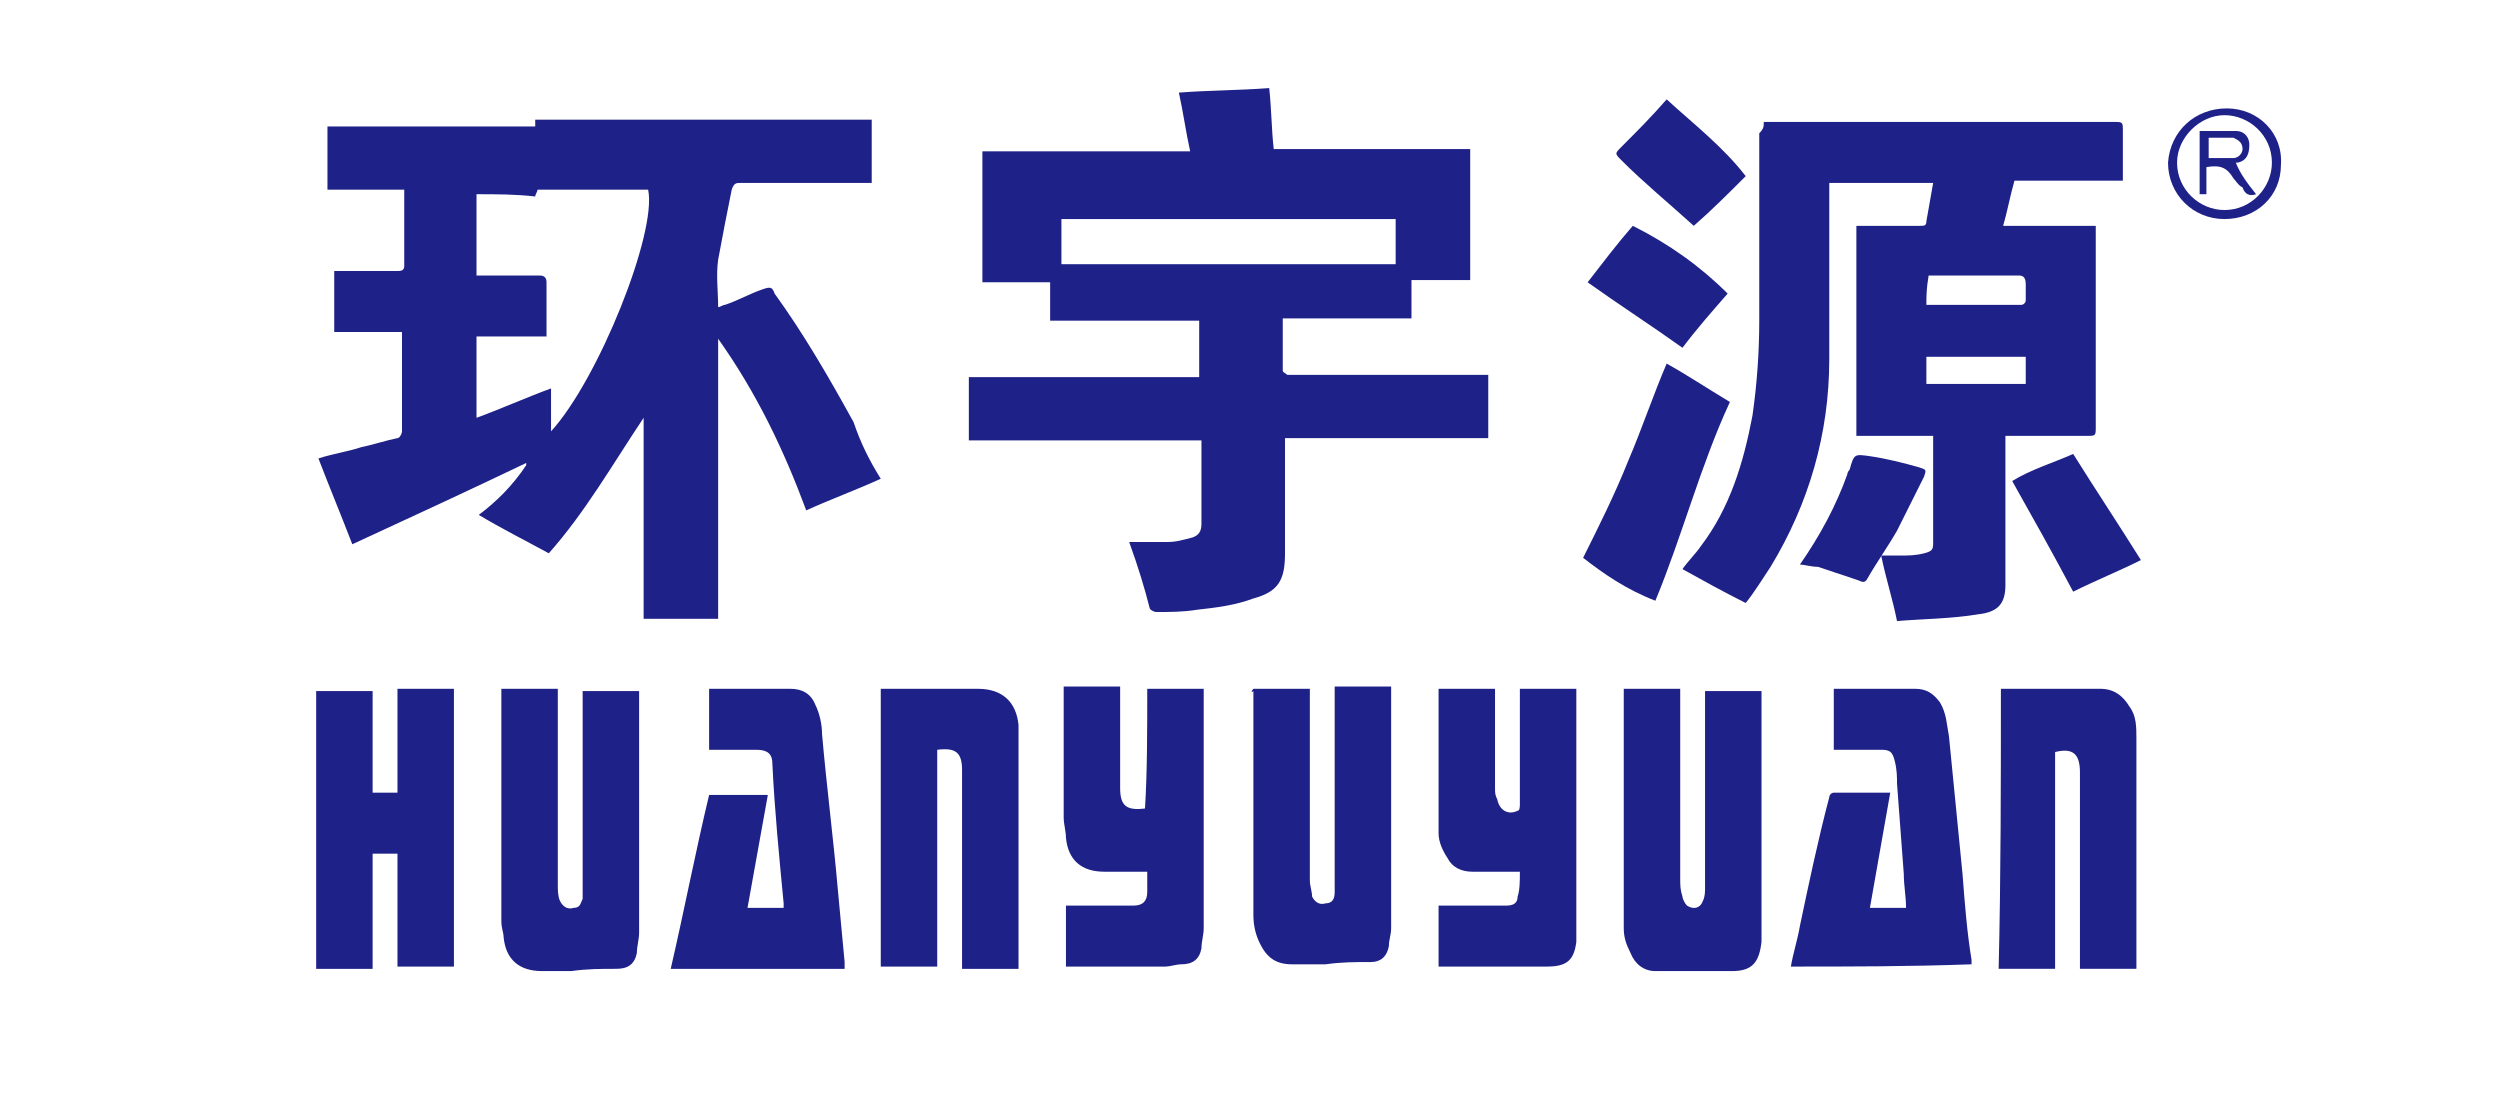
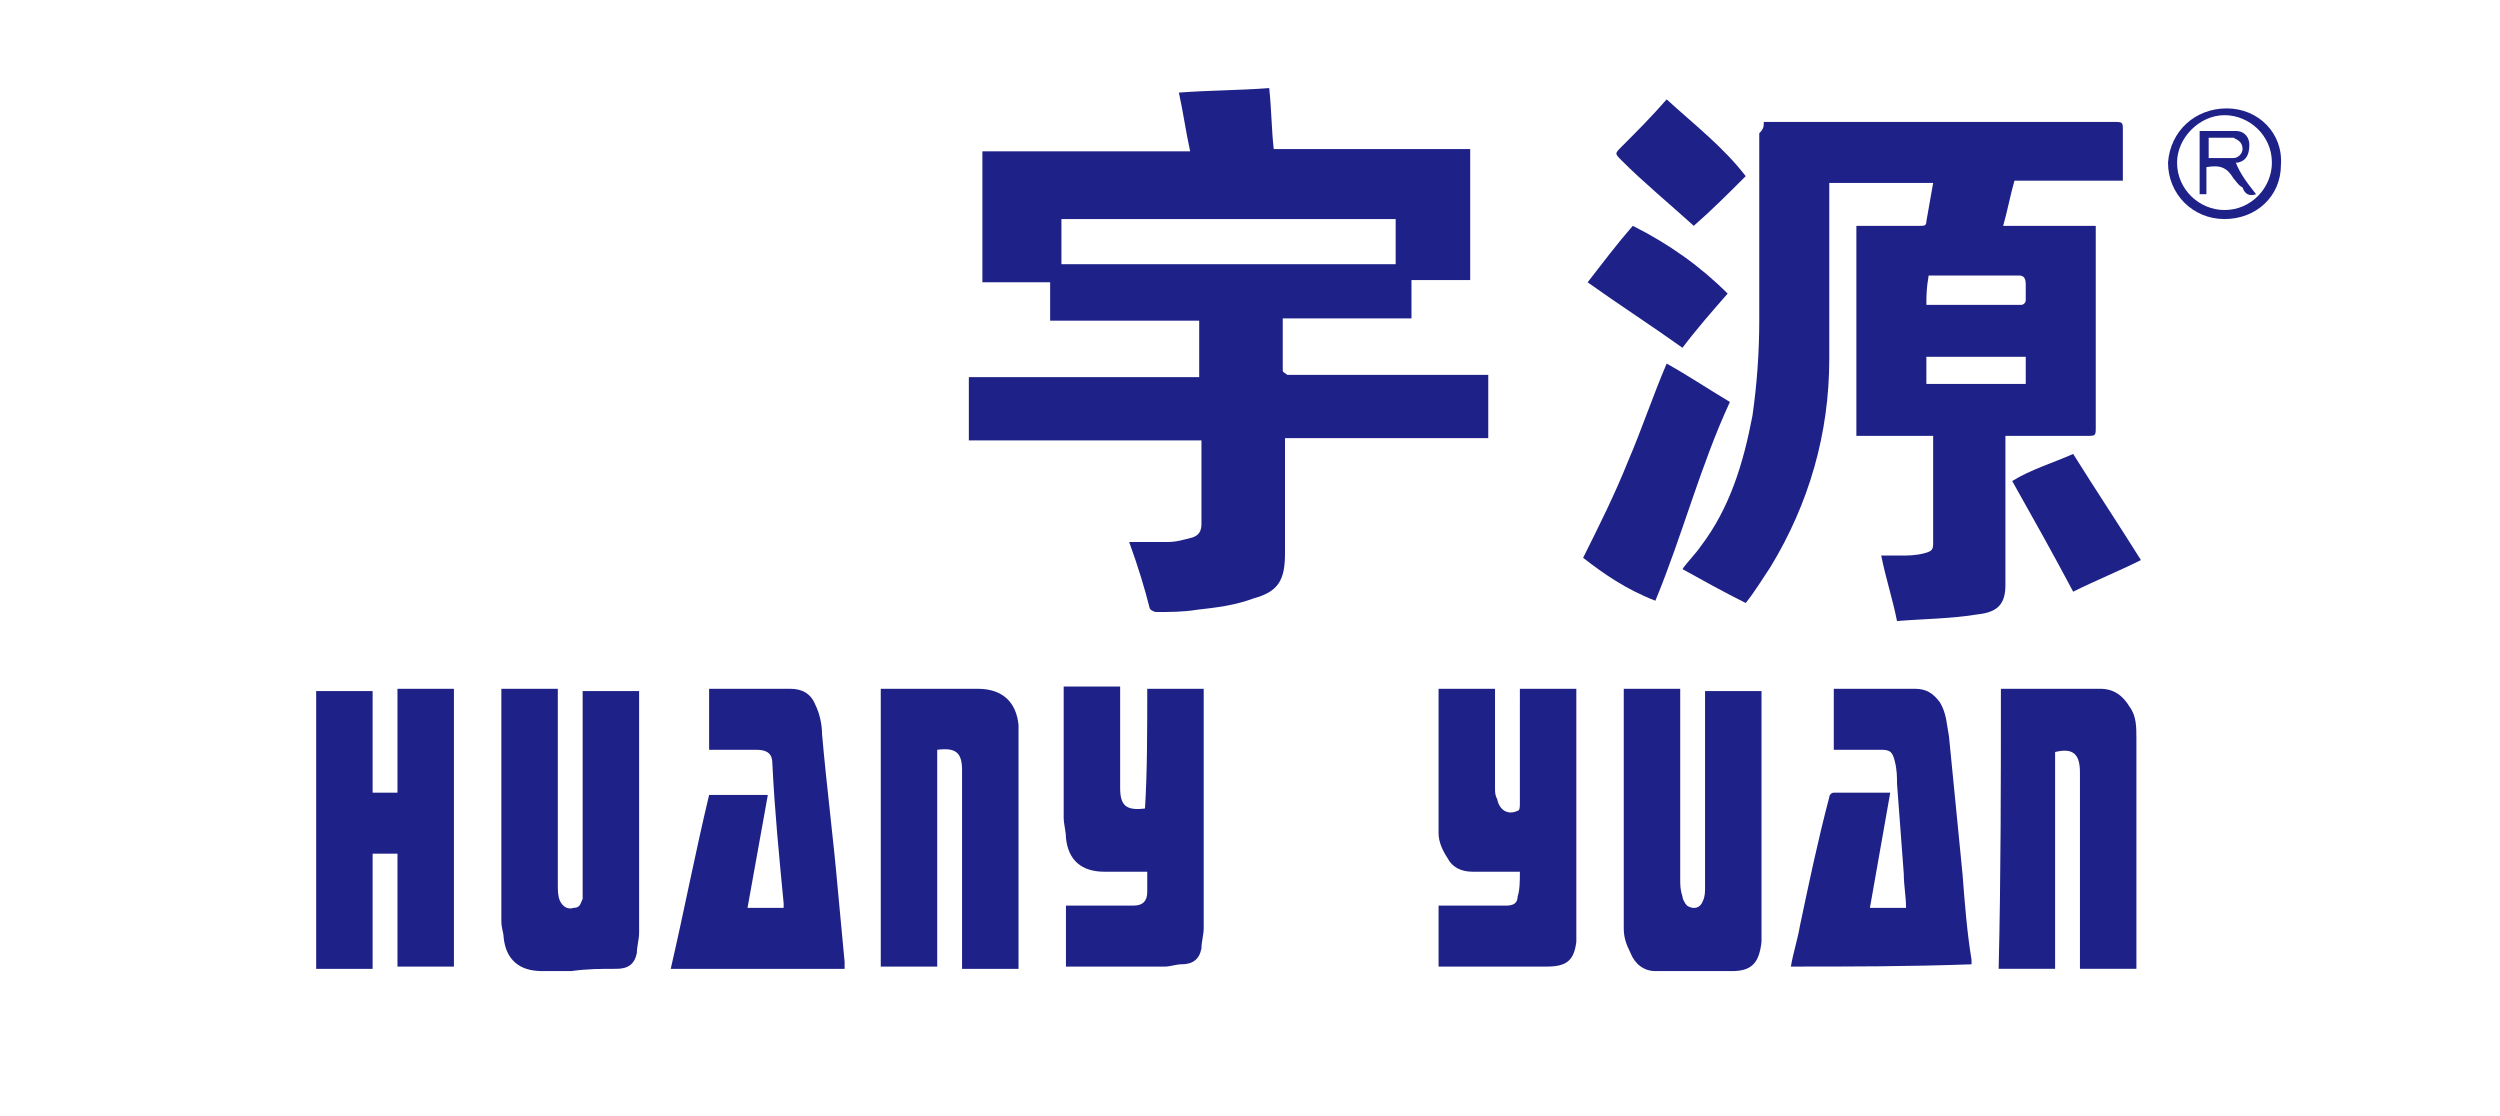
<svg xmlns="http://www.w3.org/2000/svg" version="1.1" id="图层_1" x="0px" y="0px" viewBox="0 0 110.7 49.4" style="enable-background:new 0 0 110.7 49.4;" xml:space="preserve">
  <style type="text/css"> .st0{fill:#1E2188;} </style>
  <path class="st0" d="M22.2,30.5c0.8,0,1.7,0,2.5,0c0,0.1,0,0.2,0,0.4c0,2.8,0,5.5,0,8.3c0,0.2,0,0.5,0.1,0.7 c0.1,0.2,0.3,0.4,0.6,0.3c0.3,0,0.3-0.2,0.4-0.4c0-0.1,0-0.3,0-0.4c0-2.8,0-5.6,0-8.4c0-0.1,0-0.2,0-0.4c0.8,0,1.7,0,2.5,0 c0,0.1,0,0.2,0,0.3c0,3.5,0,6.9,0,10.4c0,0.3-0.1,0.6-0.1,0.9c-0.1,0.5-0.4,0.7-0.9,0.7c-0.7,0-1.3,0-2,0.1c-0.4,0-0.9,0-1.3,0 c-1,0-1.6-0.5-1.7-1.5c0-0.2-0.1-0.4-0.1-0.7c0-3.3,0-6.6,0-9.9C22.2,30.7,22.2,30.6,22.2,30.5z" />
  <path class="st0" d="M16.5,42.9c-0.9,0-1.7,0-2.5,0c0-4.1,0-8.2,0-12.3c0.8,0,1.6,0,2.5,0c0,1.5,0,3,0,4.5c0.4,0,0.7,0,1.1,0 c0-1.5,0-3,0-4.6c0.8,0,1.7,0,2.5,0c0,4.1,0,8.2,0,12.3c-0.8,0-1.6,0-2.5,0c0-1.7,0-3.3,0-5c-0.4,0-0.7,0-1.1,0 C16.5,39.5,16.5,41.2,16.5,42.9z" />
  <path class="st0" d="M45.1,42.9c-0.9,0-1.7,0-2.5,0c0-0.1,0-0.2,0-0.4c0-2.7,0-5.4,0-8.2c0-0.1,0-0.1,0-0.2c0-0.8-0.3-1-1.1-0.9 c0,3.2,0,6.4,0,9.6c-0.8,0-1.7,0-2.5,0c0-4.1,0-8.2,0-12.3c0.1,0,0.2,0,0.3,0c1.3,0,2.6,0,4,0c1.1,0,1.7,0.6,1.8,1.6 c0,0.3,0,0.6,0,0.9c0,1.5,0,3,0,4.6c0,1.6,0,3.3,0,4.9C45.1,42.6,45.1,42.7,45.1,42.9z" />
  <path class="st0" d="M37.4,42.9c-2.6,0-5.1,0-7.7,0c0.6-2.6,1.1-5.2,1.7-7.7c0.9,0,1.7,0,2.6,0c-0.3,1.7-0.6,3.3-0.9,5 c0.5,0,1,0,1.6,0c0-0.1,0-0.1,0-0.2c-0.2-2.1-0.4-4.1-0.5-6.2c0-0.4-0.2-0.6-0.7-0.6c-0.7,0-1.4,0-2.1,0c0-0.9,0-1.8,0-2.7 c0.1,0,0.2,0,0.3,0c1.1,0,2.2,0,3.3,0c0.5,0,0.9,0.2,1.1,0.7c0.2,0.4,0.3,0.9,0.3,1.3c0.2,2.3,0.5,4.6,0.7,6.9 c0.1,1.1,0.2,2.1,0.3,3.2C37.4,42.6,37.4,42.7,37.4,42.9z" />
  <path class="st0" d="M79.3,42.8c0.1-0.6,0.3-1.2,0.4-1.8c0.4-1.9,0.8-3.8,1.3-5.7c0-0.1,0.1-0.2,0.2-0.2c0.8,0,1.6,0,2.5,0 c-0.3,1.7-0.6,3.4-0.9,5.1c0.5,0,1,0,1.6,0c0-0.5-0.1-1-0.1-1.5c-0.1-1.3-0.2-2.7-0.3-4c0-0.3,0-0.6-0.1-1c-0.1-0.4-0.2-0.5-0.6-0.5 c-0.7,0-1.4,0-2.1,0c0-0.9,0-1.8,0-2.7c0.3,0,0.6,0,0.8,0c0.9,0,1.9,0,2.8,0c0.5,0,0.8,0.2,1.1,0.6c0.3,0.5,0.3,1,0.4,1.5 c0.2,2,0.4,4.1,0.6,6.1c0.1,1.3,0.2,2.6,0.4,3.8c0,0.1,0,0.1,0,0.2C84.5,42.8,81.9,42.8,79.3,42.8z" />
  <path class="st0" d="M50.8,30.5c0.9,0,1.7,0,2.5,0c0,0.1,0,0.2,0,0.3c0,3.4,0,6.9,0,10.3c0,0.3-0.1,0.6-0.1,0.9 c-0.1,0.5-0.4,0.7-0.9,0.7c-0.2,0-0.5,0.1-0.7,0.1c-1.5,0-2.9,0-4.4,0c0-0.9,0-1.8,0-2.7c0.1,0,0.2,0,0.3,0c0.9,0,1.8,0,2.7,0 c0.4,0,0.6-0.2,0.6-0.6c0-0.3,0-0.6,0-0.9c-0.5,0-1,0-1.5,0c-0.1,0-0.2,0-0.4,0c-1,0-1.6-0.5-1.7-1.5c0-0.3-0.1-0.6-0.1-0.9 c0-1.9,0-3.8,0-5.8c0.8,0,1.7,0,2.5,0c0,0.1,0,0.2,0,0.3c0,1.3,0,2.7,0,4c0,0.1,0,0.1,0,0.2c0,0.8,0.3,1,1.1,0.9 C50.8,34.2,50.8,32.4,50.8,30.5z" />
  <path class="st0" d="M88.6,30.5c0.1,0,0.2,0,0.3,0c1.4,0,2.8,0,4.1,0c0.6,0,1,0.3,1.3,0.8c0.3,0.4,0.3,0.9,0.3,1.4 c0,3.3,0,6.6,0,9.9c0,0.1,0,0.2,0,0.3c-0.8,0-1.6,0-2.5,0c0-0.1,0-0.3,0-0.4c0-2.7,0-5.4,0-8.1c0-0.1,0-0.2,0-0.2 c0-0.8-0.3-1.1-1.1-0.9c0,3.2,0,6.4,0,9.6c-0.8,0-1.7,0-2.5,0C88.6,38.8,88.6,34.6,88.6,30.5z" />
  <path class="st0" d="M71.9,30.5c0.8,0,1.6,0,2.5,0c0,0.1,0,0.3,0,0.4c0,2.7,0,5.3,0,8c0,0.3,0,0.5,0.1,0.8c0,0.1,0.1,0.3,0.2,0.4 c0.3,0.2,0.6,0.1,0.7-0.2c0.1-0.2,0.1-0.4,0.1-0.6c0-2.8,0-5.5,0-8.3c0-0.1,0-0.2,0-0.4c0.8,0,1.6,0,2.5,0c0,0.1,0,0.2,0,0.4 c0,3.4,0,6.9,0,10.3c0,0.1,0,0.3,0,0.4c-0.1,0.9-0.4,1.3-1.3,1.3c-1.1,0-2.3,0-3.4,0c-0.5,0-0.9-0.3-1.1-0.8 c-0.2-0.4-0.3-0.7-0.3-1.1c0-3.4,0-6.7,0-10.1C71.9,30.7,71.9,30.6,71.9,30.5z" />
-   <path class="st0" d="M55.5,30.5c0.8,0,1.6,0,2.5,0c0,0.1,0,0.2,0,0.3c0,2.7,0,5.5,0,8.2c0,0.2,0.1,0.5,0.1,0.7 c0.1,0.2,0.3,0.4,0.6,0.3c0.3,0,0.4-0.2,0.4-0.5c0-0.2,0-0.3,0-0.5c0-2.7,0-5.5,0-8.2c0-0.1,0-0.3,0-0.4c0.8,0,1.7,0,2.5,0 c0,0.1,0,0.2,0,0.3c0,3.5,0,6.9,0,10.4c0,0.3-0.1,0.5-0.1,0.8c-0.1,0.5-0.4,0.7-0.8,0.7c-0.7,0-1.3,0-2,0.1c-0.5,0-1,0-1.5,0 c-0.7,0-1.1-0.3-1.4-0.9c-0.2-0.4-0.3-0.8-0.3-1.3c0-3.3,0-6.6,0-9.9C55.4,30.7,55.4,30.6,55.5,30.5z" />
  <path class="st0" d="M67.3,30.5c0.8,0,1.6,0,2.5,0c0,0.1,0,0.2,0,0.3c0,3.5,0,7,0,10.4c0,0.2,0,0.3,0,0.5c-0.1,0.8-0.4,1.1-1.3,1.1 c-1.6,0-3.1,0-4.7,0c0,0,0,0-0.1,0c0-0.9,0-1.8,0-2.7c0.4,0,0.8,0,1.2,0c0.6,0,1.2,0,1.8,0c0.3,0,0.5-0.1,0.5-0.4 c0.1-0.3,0.1-0.7,0.1-1.1c-0.4,0-0.7,0-1,0c-0.4,0-0.8,0-1.1,0c-0.5,0-0.9-0.2-1.1-0.6c-0.2-0.3-0.4-0.7-0.4-1.1c0-2.1,0-4.2,0-6.2 c0,0,0-0.1,0-0.2c0.8,0,1.6,0,2.5,0c0,0.1,0,0.2,0,0.4c0,1.3,0,2.7,0,4c0,0.2,0,0.3,0.1,0.5c0.1,0.5,0.5,0.7,0.9,0.5 c0.1,0,0.1-0.2,0.1-0.3c0-1.3,0-2.6,0-3.9C67.3,31.4,67.3,31,67.3,30.5z" />
  <g>
-     <path class="st0" d="M39,21.2c-1.1,0.5-2.2,0.9-3.3,1.4c-1-2.7-2.2-5.2-3.9-7.6c0,4.1,0,8.3,0,12.4c-1.1,0-2.2,0-3.3,0 c0-3,0-5.9,0-8.9c-1.4,2.1-2.6,4.2-4.2,6c-1.1-0.6-2.1-1.1-3.1-1.7c0.8-0.6,1.5-1.3,2.1-2.2c0,0,0-0.1,0-0.1 c-2.5,1.2-5.1,2.4-7.7,3.6c-0.5-1.3-1-2.5-1.5-3.8c0.6-0.2,1.3-0.3,1.9-0.5c0.5-0.1,1.1-0.3,1.6-0.4c0.1,0,0.2-0.2,0.2-0.3 c0-1.4,0-2.8,0-4.3c0,0,0-0.1,0-0.1c-1,0-2,0-3,0c0-0.9,0-1.8,0-2.7c0.3,0,0.5,0,0.8,0c0.7,0,1.3,0,2,0c0.1,0,0.3,0,0.3-0.2 c0-1.1,0-2.3,0-3.4c-1.1,0-2.3,0-3.4,0c0-0.9,0-1.8,0-2.8c3.1,0,6.1,0,9.2,0c0-0.1,0-0.2,0-0.3c5,0,9.9,0,14.9,0c0,0.9,0,1.8,0,2.8 c-0.1,0-0.2,0-0.3,0c-1.8,0-3.6,0-5.5,0c-0.2,0-0.3,0-0.4,0.3c-0.2,1-0.4,2-0.6,3.1c-0.1,0.7,0,1.4,0,2.1c0.1,0,0.2-0.1,0.3-0.1 c0.6-0.2,1.1-0.5,1.7-0.7c0.3-0.1,0.4-0.1,0.5,0.2c1.3,1.8,2.4,3.7,3.5,5.7C38.1,19.6,38.5,20.4,39,21.2z M21.1,8.6 c0,1.2,0,2.4,0,3.6c0.1,0,0.3,0,0.4,0c0.8,0,1.6,0,2.4,0c0.2,0,0.3,0.1,0.3,0.3c0,0.7,0,1.4,0,2.1c0,0.1,0,0.2,0,0.3 c-1,0-2,0-3.1,0c0,1.2,0,2.4,0,3.6c1.1-0.4,2.2-0.9,3.3-1.3c0,0.6,0,1.2,0,1.9c2.1-2.3,4.7-8.8,4.3-10.7c-1.6,0-3.3,0-4.9,0 c0,0.1-0.1,0.2-0.1,0.3C22.8,8.6,22,8.6,21.1,8.6z" />
    <path class="st0" d="M50,24c0.5,0,1.1,0,1.7,0c0.4,0,0.7-0.1,1.1-0.2c0.3-0.1,0.4-0.3,0.4-0.6c0-1.1,0-2.3,0-3.4c0-0.1,0-0.2,0-0.3 c-3.4,0-6.8,0-10.3,0c0-0.9,0-1.8,0-2.8c3.4,0,6.8,0,10.2,0c0-0.9,0-1.7,0-2.5c-2.2,0-4.4,0-6.6,0c0-0.6,0-1.1,0-1.7c-1,0-2,0-3,0 c0-1.9,0-3.8,0-5.8c3.1,0,6.1,0,9.2,0c-0.2-0.9-0.3-1.7-0.5-2.6c1.3-0.1,2.7-0.1,4-0.2c0.1,0.9,0.1,1.8,0.2,2.7c2.9,0,5.8,0,8.7,0 c0,1.9,0,3.8,0,5.8c-0.8,0-1.7,0-2.6,0c0,0.6,0,1.1,0,1.7c-1.9,0-3.8,0-5.7,0c0,0.8,0,1.6,0,2.3c0,0.1,0.1,0.1,0.2,0.2 c0.1,0,0.2,0,0.3,0c2.7,0,5.5,0,8.2,0c0.1,0,0.3,0,0.4,0c0,0.9,0,1.8,0,2.8c-3,0-6,0-9,0c0,0.1,0,0.2,0,0.3c0,1.6,0,3.2,0,4.8 c0,0,0,0,0,0c0,1.2-0.3,1.7-1.4,2c-0.8,0.3-1.6,0.4-2.5,0.5c-0.6,0.1-1.2,0.1-1.8,0.1c-0.1,0-0.3-0.1-0.3-0.2 C50.7,26.1,50.4,25.1,50,24z M61.8,9.7c-4.9,0-9.8,0-14.8,0c0,0.7,0,1.3,0,2c4.9,0,9.8,0,14.8,0C61.8,11,61.8,10.3,61.8,9.7z" />
    <path class="st0" d="M78.1,5.4c0.2,0,0.3,0,0.4,0c5,0,10,0,15.1,0c0.4,0,0.4,0,0.4,0.4c0,0.7,0,1.5,0,2.2c-1.6,0-3.2,0-4.8,0 c-0.2,0.7-0.3,1.3-0.5,2c1.4,0,2.7,0,4.1,0c0,0.1,0,0.3,0,0.4c0,2.8,0,5.7,0,8.5c0,0.4,0,0.4-0.4,0.4c-1.1,0-2.1,0-3.2,0 c-0.1,0-0.2,0-0.4,0c0,0.1,0,0.3,0,0.4c0,2.1,0,4.1,0,6.2c0,0.8-0.3,1.2-1.2,1.3c-1.2,0.2-2.4,0.2-3.6,0.3c-0.2-1-0.5-1.9-0.7-2.9 c0.2,0,0.5,0,0.8,0c0.4,0,0.7,0,1.1-0.1c0.4-0.1,0.4-0.2,0.4-0.5c0-1.4,0-2.9,0-4.3c0-0.1,0-0.2,0-0.4c-1.1,0-2.3,0-3.4,0 c0-3.1,0-6.2,0-9.3c0.4,0,0.8,0,1.1,0c0.6,0,1.1,0,1.7,0c0.2,0,0.3,0,0.3-0.2c0.1-0.6,0.2-1.1,0.3-1.7c-1.5,0-3,0-4.6,0 c0,0.1,0,0.2,0,0.3c0,2.5,0,5,0,7.5c0,3.3-0.9,6.4-2.6,9.2c-0.4,0.6-0.7,1.1-1.1,1.6c-1-0.5-1.9-1-2.8-1.5c0.2-0.3,0.6-0.7,0.8-1 c1.3-1.7,1.9-3.7,2.3-5.8c0.2-1.4,0.3-2.8,0.3-4.2c0-2.8,0-5.6,0-8.3C78.1,5.7,78.1,5.6,78.1,5.4z M85.3,13.5 C85.3,13.5,85.4,13.6,85.3,13.5c1.5,0,2.8,0,4.2,0c0.1,0,0.2-0.1,0.2-0.2c0-0.2,0-0.4,0-0.7c0-0.3-0.1-0.4-0.3-0.4 c-1.2,0-2.5,0-3.7,0c-0.1,0-0.2,0-0.3,0C85.3,12.8,85.3,13.1,85.3,13.5z M85.3,17c1.5,0,2.9,0,4.4,0c0-0.4,0-0.8,0-1.2 c-1.5,0-2.9,0-4.4,0C85.3,16.2,85.3,16.6,85.3,17z" />
    <path class="st0" d="M73.3,26.6c-1.3-0.5-2.3-1.2-3.2-1.9c0.7-1.4,1.4-2.8,2-4.3c0.6-1.4,1.1-2.9,1.7-4.3c0.9,0.5,1.8,1.1,2.8,1.7 C75.3,20.6,74.5,23.7,73.3,26.6z" />
    <path class="st0" d="M94.8,24.8c-1,0.5-2,0.9-3,1.4c-0.9-1.7-1.8-3.3-2.7-4.9c0.8-0.5,1.8-0.8,2.7-1.2 C92.8,21.7,93.8,23.2,94.8,24.8z" />
    <path class="st0" d="M72.3,10c1.6,0.8,3,1.8,4.2,3c-0.7,0.8-1.4,1.6-2,2.4c-1.4-1-2.8-1.9-4.2-2.9C71,11.6,71.6,10.8,72.3,10z" />
-     <path class="st0" d="M79.7,25c0.9-1.3,1.6-2.6,2.1-4c0-0.1,0.1-0.2,0.1-0.2c0.2-0.7,0.2-0.7,0.9-0.6c0.7,0.1,1.5,0.3,2.2,0.5 c0.3,0.1,0.3,0.1,0.2,0.4c-0.4,0.8-0.8,1.6-1.2,2.4c-0.4,0.7-0.9,1.4-1.3,2.1c-0.1,0.2-0.2,0.2-0.4,0.1c-0.6-0.2-1.2-0.4-1.8-0.6 C80.2,25.1,79.9,25,79.7,25z" />
    <path class="st0" d="M73.8,4.4c1.2,1.1,2.5,2.1,3.5,3.4C76.5,8.6,75.8,9.3,75,10c-1.1-1-2.2-1.9-3.2-2.9c-0.3-0.3-0.3-0.3,0-0.6 C72.5,5.8,73.1,5.2,73.8,4.4z" />
    <path class="st0" d="M98.6,4.8c1.4,0,2.5,1.1,2.4,2.5c0,1.4-1.1,2.4-2.5,2.4c-1.4,0-2.5-1.1-2.5-2.5C96.1,5.8,97.2,4.8,98.6,4.8z M96.4,7.2c0,1.2,1,2.1,2.1,2.1c1.2,0,2.1-1,2.1-2.1c0-1.2-1-2.1-2.1-2.1C97.4,5.1,96.4,6.1,96.4,7.2z" />
    <path class="st0" d="M99.9,8.6c-0.3,0.1-0.5,0-0.6-0.3C99.1,8.2,99,8,98.9,7.9c-0.3-0.5-0.6-0.6-1.2-0.5c0,0.4,0,0.8,0,1.2 c-0.1,0-0.2,0-0.3,0c0-0.9,0-1.9,0-2.8c0.5,0,1.1,0,1.6,0c0.4,0,0.6,0.3,0.6,0.6c0,0.4-0.1,0.7-0.5,0.8c-0.1,0-0.1,0-0.1,0 C99.2,7.7,99.5,8.1,99.9,8.6z M97.8,7c0.4,0,0.7,0,1.1,0c0.2,0,0.4-0.2,0.4-0.4c0-0.3-0.2-0.4-0.4-0.5c-0.4,0-0.7,0-1.1,0 C97.8,6.4,97.8,6.7,97.8,7z" />
  </g>
</svg>